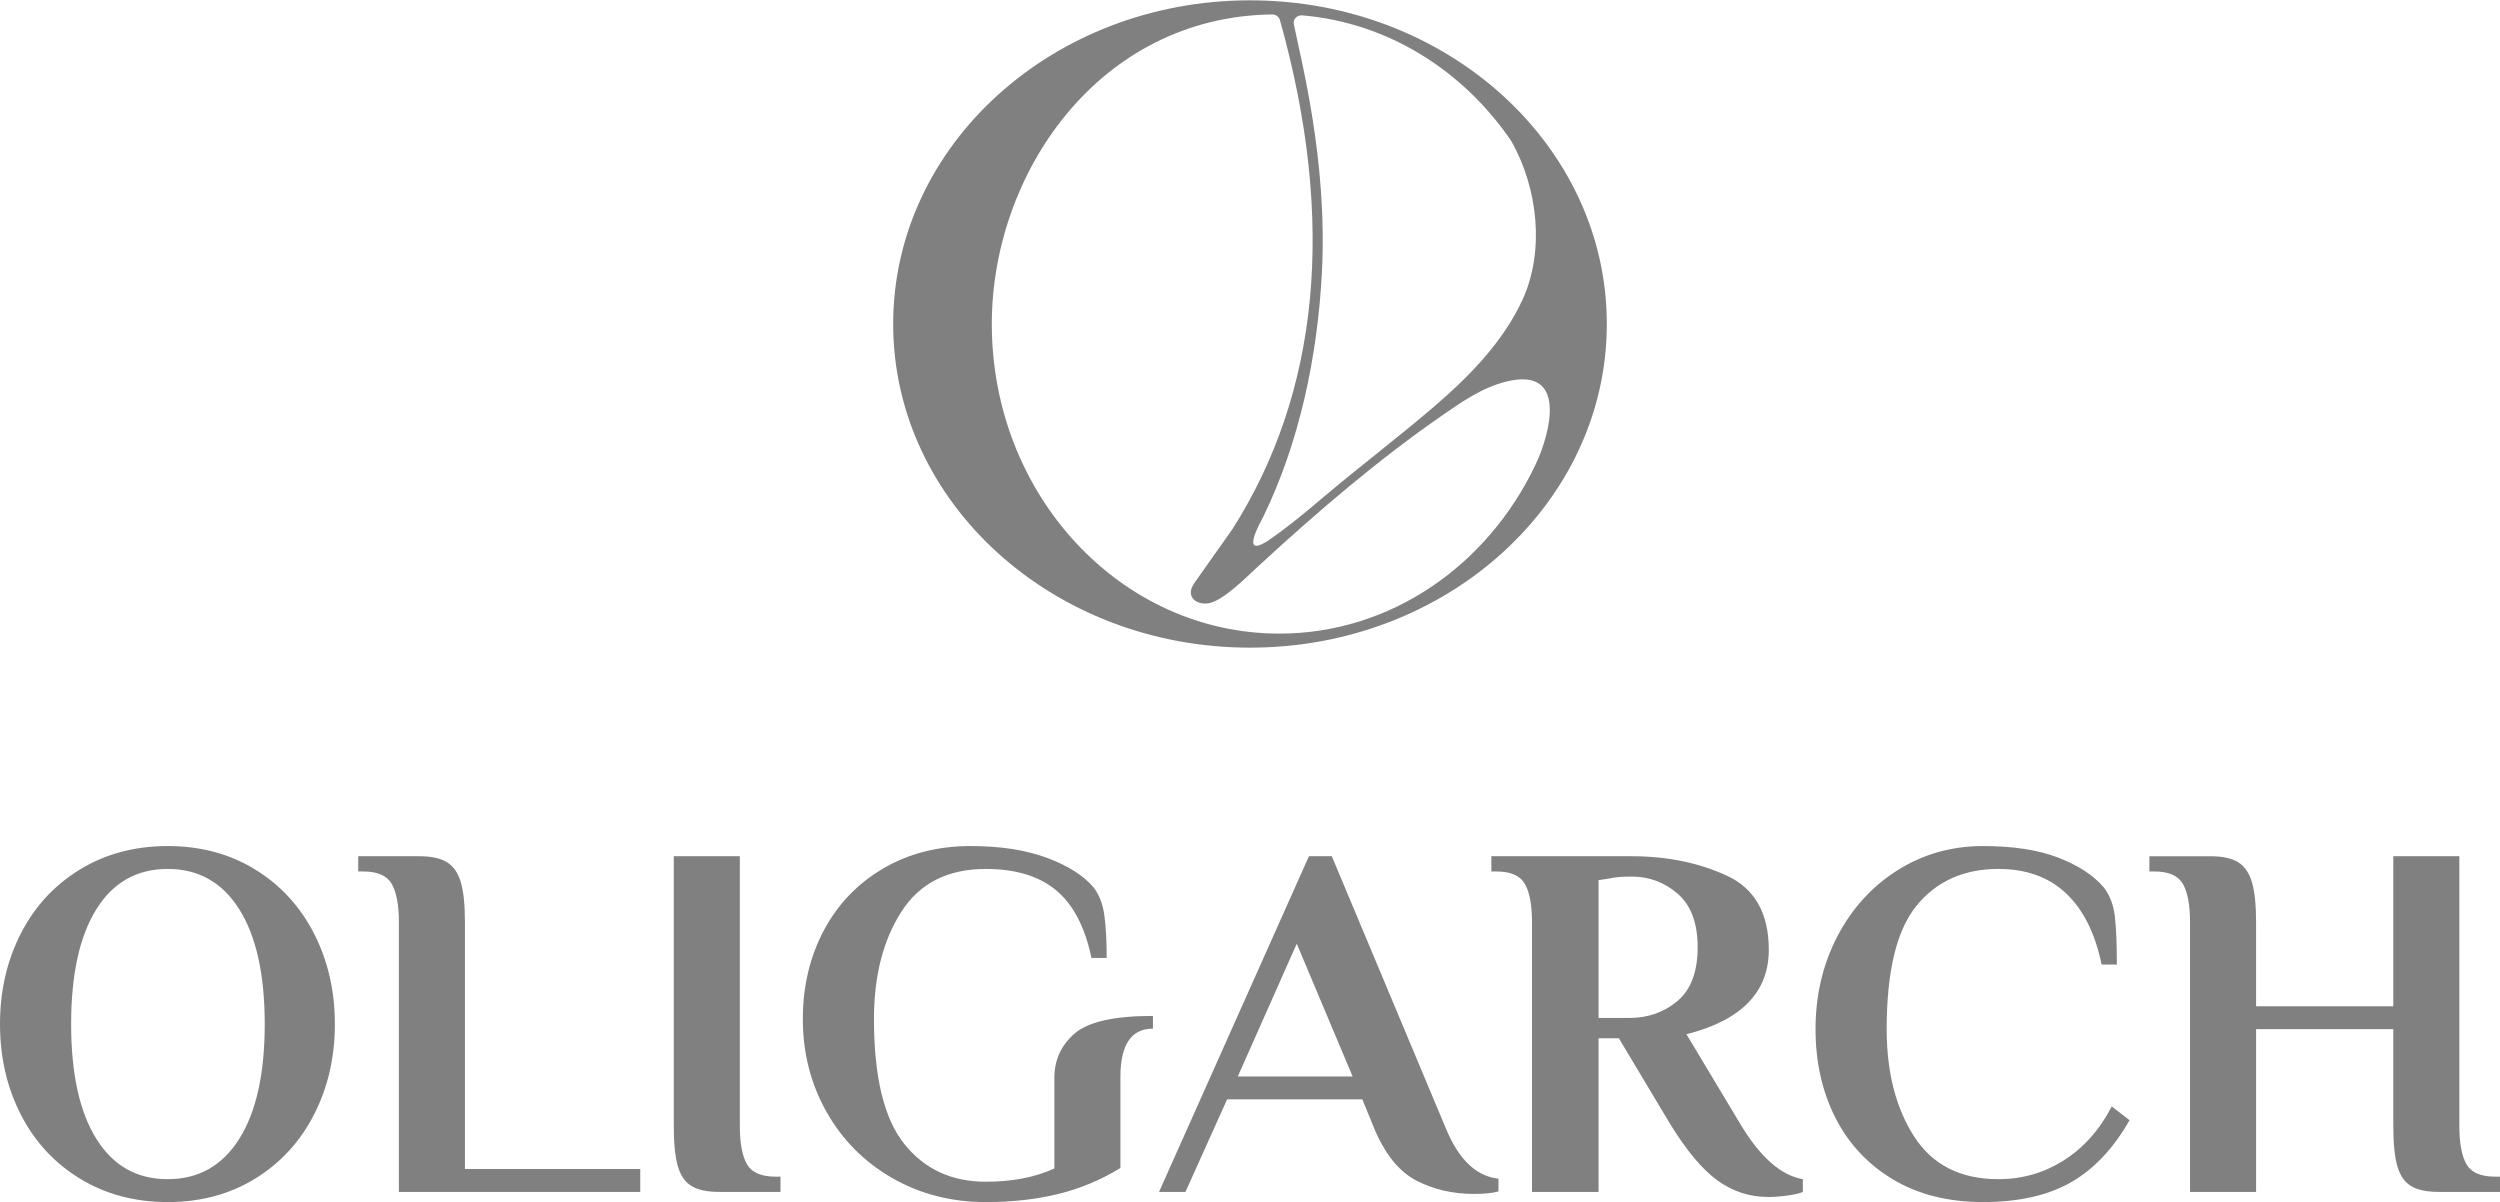
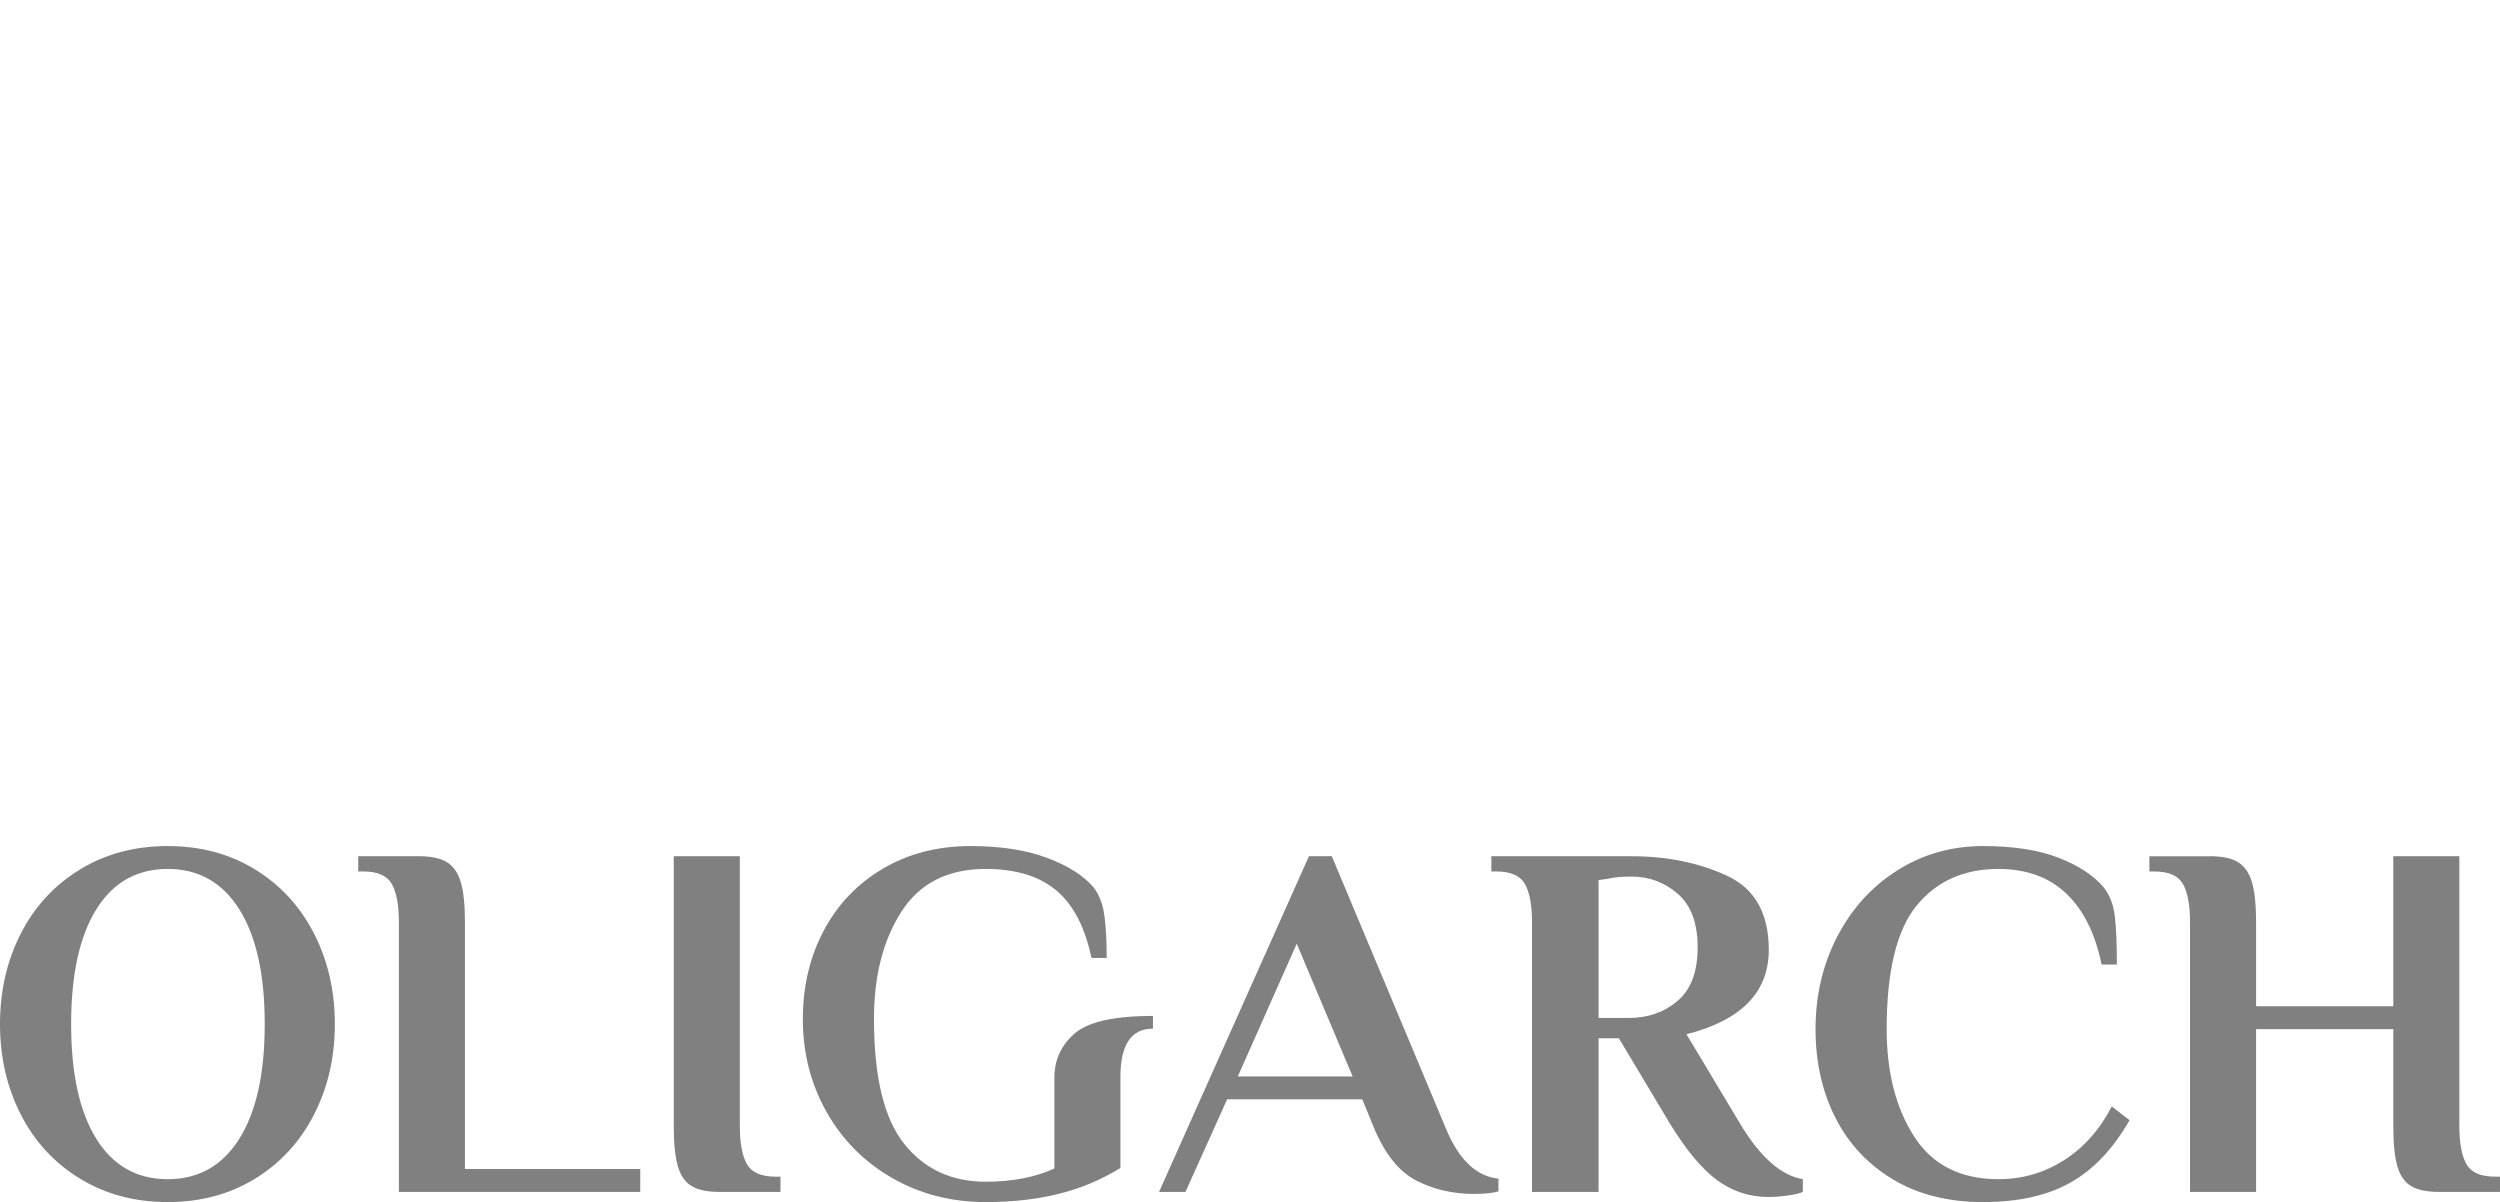
<svg xmlns="http://www.w3.org/2000/svg" xml:space="preserve" width="1628px" height="783px" style="shape-rendering:geometricPrecision; text-rendering:geometricPrecision; image-rendering:optimizeQuality; fill-rule:evenodd; clip-rule:evenodd" viewBox="0 0 1645.84 791.15">
  <defs>
    <style type="text/css"> .fil1 {fill:gray} .fil0 {fill:gray;fill-rule:nonzero} </style>
  </defs>
  <g id="Layer_x0020_1">
    <path class="fil0" d="M110.39 791.15c-21.63,0 -40.87,-5.13 -57.7,-15.4 -16.84,-10.27 -29.83,-24.34 -38.97,-42.19 -9.15,-17.86 -13.72,-37.72 -13.72,-59.6 0,-21.88 4.57,-41.74 13.72,-59.6 9.14,-17.86 22.13,-31.92 38.97,-42.19 16.83,-10.27 36.07,-15.4 57.7,-15.4 21.64,0 40.81,5.13 57.54,15.4 16.73,10.27 29.66,24.33 38.8,42.19 9.14,17.86 13.72,37.72 13.72,59.6 0,21.88 -4.58,41.74 -13.72,59.6 -9.14,17.85 -22.07,31.92 -38.8,42.19 -16.73,10.27 -35.9,15.4 -57.54,15.4zm0 -15.07c20.29,0 36.02,-8.87 47.17,-26.62 11.15,-17.74 16.72,-42.91 16.72,-75.5 0,-32.59 -5.57,-57.76 -16.72,-75.51 -11.15,-17.74 -26.88,-26.61 -47.17,-26.61 -20.29,0 -35.96,8.87 -47,26.61 -11.04,17.75 -16.56,42.92 -16.56,75.51 0,32.59 5.52,57.76 16.56,75.5 11.04,17.75 26.71,26.62 47,26.62zm152.21 -169.09c0,-11.38 -1.56,-19.81 -4.68,-25.28 -3.13,-5.47 -9.37,-8.2 -18.74,-8.2l-3.34 0 0 -10.04 40.14 0c8.02,0 14.16,1.33 18.4,4.01 4.23,2.68 7.25,7.09 9.03,13.23 1.79,6.14 2.67,14.9 2.67,26.28l0 162.4 115.42 0 0 15.07 -158.9 0 0 -177.47zm211.08 177.47c-8.03,0 -14.16,-1.29 -18.4,-3.86 -4.24,-2.56 -7.25,-6.92 -9.03,-13.05 -1.78,-6.14 -2.68,-15.02 -2.68,-26.62l0 -177.46 43.49 0 0 177.46c0,11.38 1.56,19.81 4.68,25.28 3.12,5.46 9.37,8.2 18.74,8.2l3.34 0 0 10.05 -40.14 0zm175.29 6.69c-22.75,0 -43.33,-5.3 -61.72,-15.9 -18.4,-10.61 -32.78,-25.11 -43.16,-43.53 -10.37,-18.42 -15.55,-38.79 -15.55,-61.11 0,-21.43 4.57,-40.79 13.72,-58.09 9.14,-17.3 22.13,-30.92 38.97,-40.85 16.83,-9.93 36.07,-14.9 57.7,-14.9 19.63,0 36.35,2.57 50.18,7.7 13.83,5.13 24.08,11.61 30.77,19.42 3.8,4.91 6.19,11.16 7.2,18.75 1,7.59 1.5,16.85 1.5,27.79l-10.03 0c-4.24,-20.31 -11.99,-35.16 -23.25,-44.53 -11.26,-9.38 -26.71,-14.06 -46.33,-14.06 -24.98,0 -43.49,9.37 -55.53,28.12 -12.05,18.75 -18.07,42.3 -18.07,70.65 0,38.17 6.63,65.57 19.9,82.2 13.28,16.63 31.17,24.95 53.7,24.95 17.39,0 32.45,-2.9 45.16,-8.71l0 -59.6c0,-11.83 4.46,-21.6 13.38,-29.3 8.92,-7.7 26.09,-11.55 51.51,-11.55l0 8.37c-14.27,0 -21.41,10.61 -21.41,31.81l0 59.94c-12.71,7.81 -26.31,13.5 -40.81,17.07 -14.49,3.58 -30.44,5.36 -47.83,5.36zm321.47 -5.36c-14.05,0 -26.76,-2.95 -38.13,-8.87 -11.38,-5.92 -20.64,-17.47 -27.77,-34.65l-7.69 -18.75 -88.99 0 -27.43 60.94 -17.39 0 98.68 -220.99 15.06 0 74.93 178.8c8.47,20.76 20.07,31.92 34.79,33.48l0 8.37c-4.02,1.12 -9.37,1.67 -16.06,1.67zm-155.55 -77.34l75.6 0 -36.8 -87.39 -38.8 87.39zm349.24 79.35c-12.27,0 -23.42,-3.63 -33.45,-10.88 -10.04,-7.25 -20.52,-19.81 -31.45,-37.67l-33.45 -55.92 -13.38 0 0 101.13 -43.82 0 0 -177.47c0,-11.38 -1.57,-19.81 -4.69,-25.28 -3.12,-5.47 -9.37,-8.2 -18.73,-8.2l-3.35 0 0 -10.04 92.33 0c23.2,0 44.05,4.24 62.56,12.72 18.5,8.48 27.76,24.78 27.76,48.88 0,27.91 -18.06,46.44 -54.19,55.59l35.13 58.59c13.15,22.1 26.98,34.38 41.47,36.83l0 8.38c-1.78,0.89 -5.01,1.67 -9.7,2.34 -4.68,0.67 -9.03,1 -13.04,1zm-91.66 -117.86c12.49,0 23.14,-3.74 31.95,-11.22 8.8,-7.47 13.21,-19.25 13.21,-35.32 0,-15.85 -4.35,-27.57 -13.05,-35.16 -8.69,-7.58 -18.84,-11.38 -30.44,-11.38 -6.46,0 -11.48,0.45 -15.05,1.34l-6.69 1 0 90.74 20.07 0zm233.16 121.21c-22.97,0 -42.77,-4.97 -59.38,-14.9 -16.61,-9.93 -29.27,-23.49 -37.97,-40.68 -8.69,-17.19 -13.04,-36.61 -13.04,-58.26 0,-22.32 4.79,-42.69 14.38,-61.11 9.59,-18.41 22.8,-32.92 39.64,-43.53 16.84,-10.6 35.63,-15.9 56.37,-15.9 19.62,0 36.01,2.51 49.17,7.53 13.16,5.03 23.2,11.55 30.11,19.59 4.01,5.13 6.47,11.5 7.36,19.08 0.89,7.6 1.34,18.2 1.34,31.82l-10.04 0c-4.24,-20.54 -12.04,-36.17 -23.41,-46.88 -11.38,-10.72 -26.21,-16.07 -44.5,-16.07 -22.74,0 -40.7,8.03 -53.86,24.1 -13.15,16.08 -19.73,43.2 -19.73,81.37 0,28.35 6.02,51.89 18.06,70.65 12.05,18.75 30.56,28.12 55.53,28.12 15.62,0 29.94,-4.12 42.99,-12.38 13.05,-8.26 23.58,-20.09 31.61,-35.5l11.71 9.05c-10.7,18.75 -23.64,32.42 -38.8,41.01 -15.17,8.59 -34.35,12.89 -57.54,12.89zm136.15 -184.16c0,-11.38 -1.56,-19.81 -4.69,-25.28 -3.12,-5.47 -9.36,-8.2 -18.73,-8.2l-3.34 0 0 -10.04 40.14 0c8.03,0 14.16,1.33 18.4,4.01 4.23,2.68 7.24,7.09 9.03,13.23 1.78,6.14 2.68,14.9 2.68,26.28l0 55.25 90.32 0 0 -98.77 43.48 0 0 177.46c0,11.38 1.57,19.81 4.69,25.28 3.12,5.46 9.36,8.2 18.73,8.2l3.35 0 0 10.05 -40.15 0c-8.03,0 -14.16,-1.29 -18.4,-3.86 -4.24,-2.56 -7.24,-6.92 -9.03,-13.05 -1.78,-6.14 -2.67,-15.02 -2.67,-26.62l0 -63.62 -90.32 0 0 107.15 -43.49 0 0 -177.47z" />
-     <path class="fil1" d="M822.92 0c129.74,0 234.91,95.4 234.91,213.08 0,117.68 -105.17,213.08 -234.91,213.08 -129.74,0 -234.91,-95.4 -234.91,-213.08 0,-117.68 105.17,-213.08 234.91,-213.08zm19.7 13.01c37.46,133.45 25.44,245.9 -31.25,335.1l-25.45 36.01c-5.94,9.34 2.89,14.42 10.44,12.67 9.55,-2.22 24.22,-17.08 31.82,-24.08 39.77,-36.67 79.94,-70.88 121.07,-99.3 13.18,-9.11 26.34,-18.46 42.5,-22.44 40.69,-10.04 28.74,34.41 19.24,54.51 -31.29,66.13 -95.12,111.43 -168.77,111.43 -104.54,0 -189.28,-91.26 -189.28,-203.83 0,-99.11 70.38,-202.27 184.53,-203.8 2.47,-0.03 4.52,1.53 5.15,3.73zm152.47 79.86c17.67,31.5 21.73,72.52 7.31,104.05 -12.66,27.66 -34.81,50.46 -58.84,71.01 -23.87,20.43 -49.2,39.53 -73.32,60 -11.96,10.15 -24.08,20.15 -36.37,28.4 -10.69,6.5 -12.03,1.74 -2.13,-16.55 23.5,-48.32 35.66,-104.81 38.55,-161.23 3.78,-73.79 -14.24,-141 -18.54,-162.96 -0.3,-1.54 0.14,-2.98 1.28,-4.14 1.13,-1.15 2.64,-1.69 4.31,-1.55 56.55,4.82 106.1,36.4 137.75,82.97z" />
  </g>
</svg>